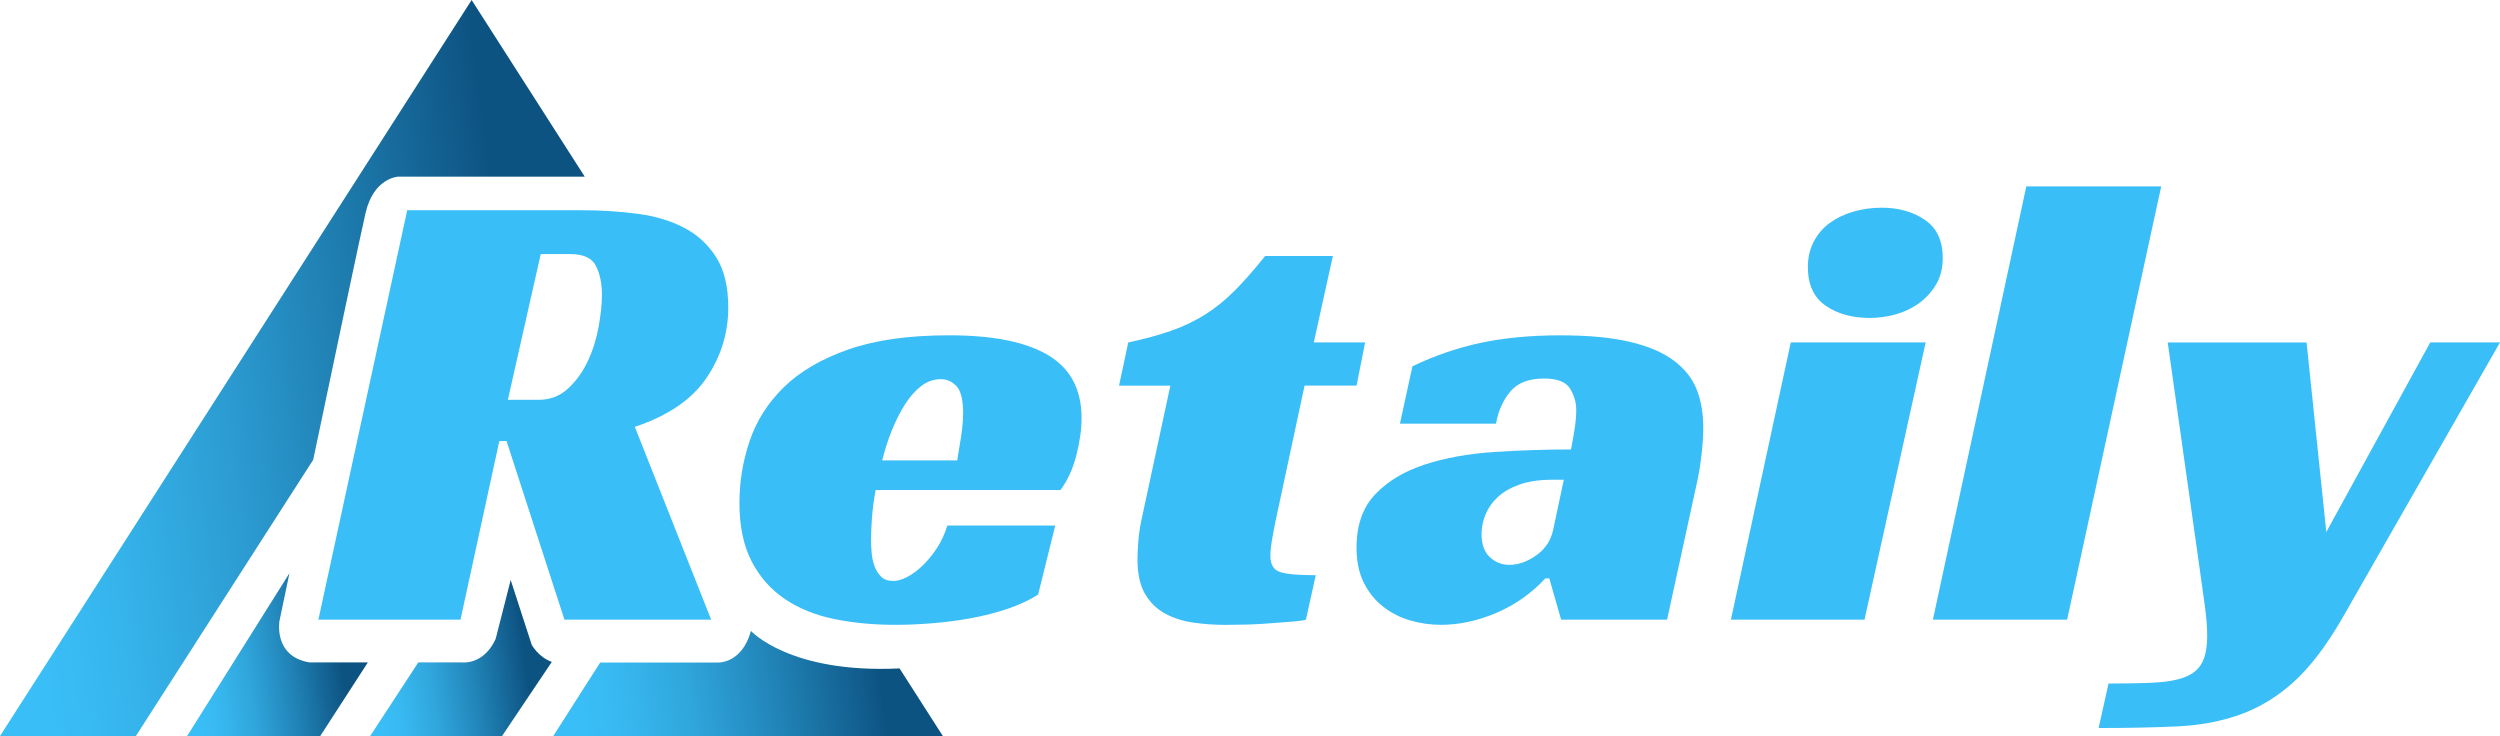
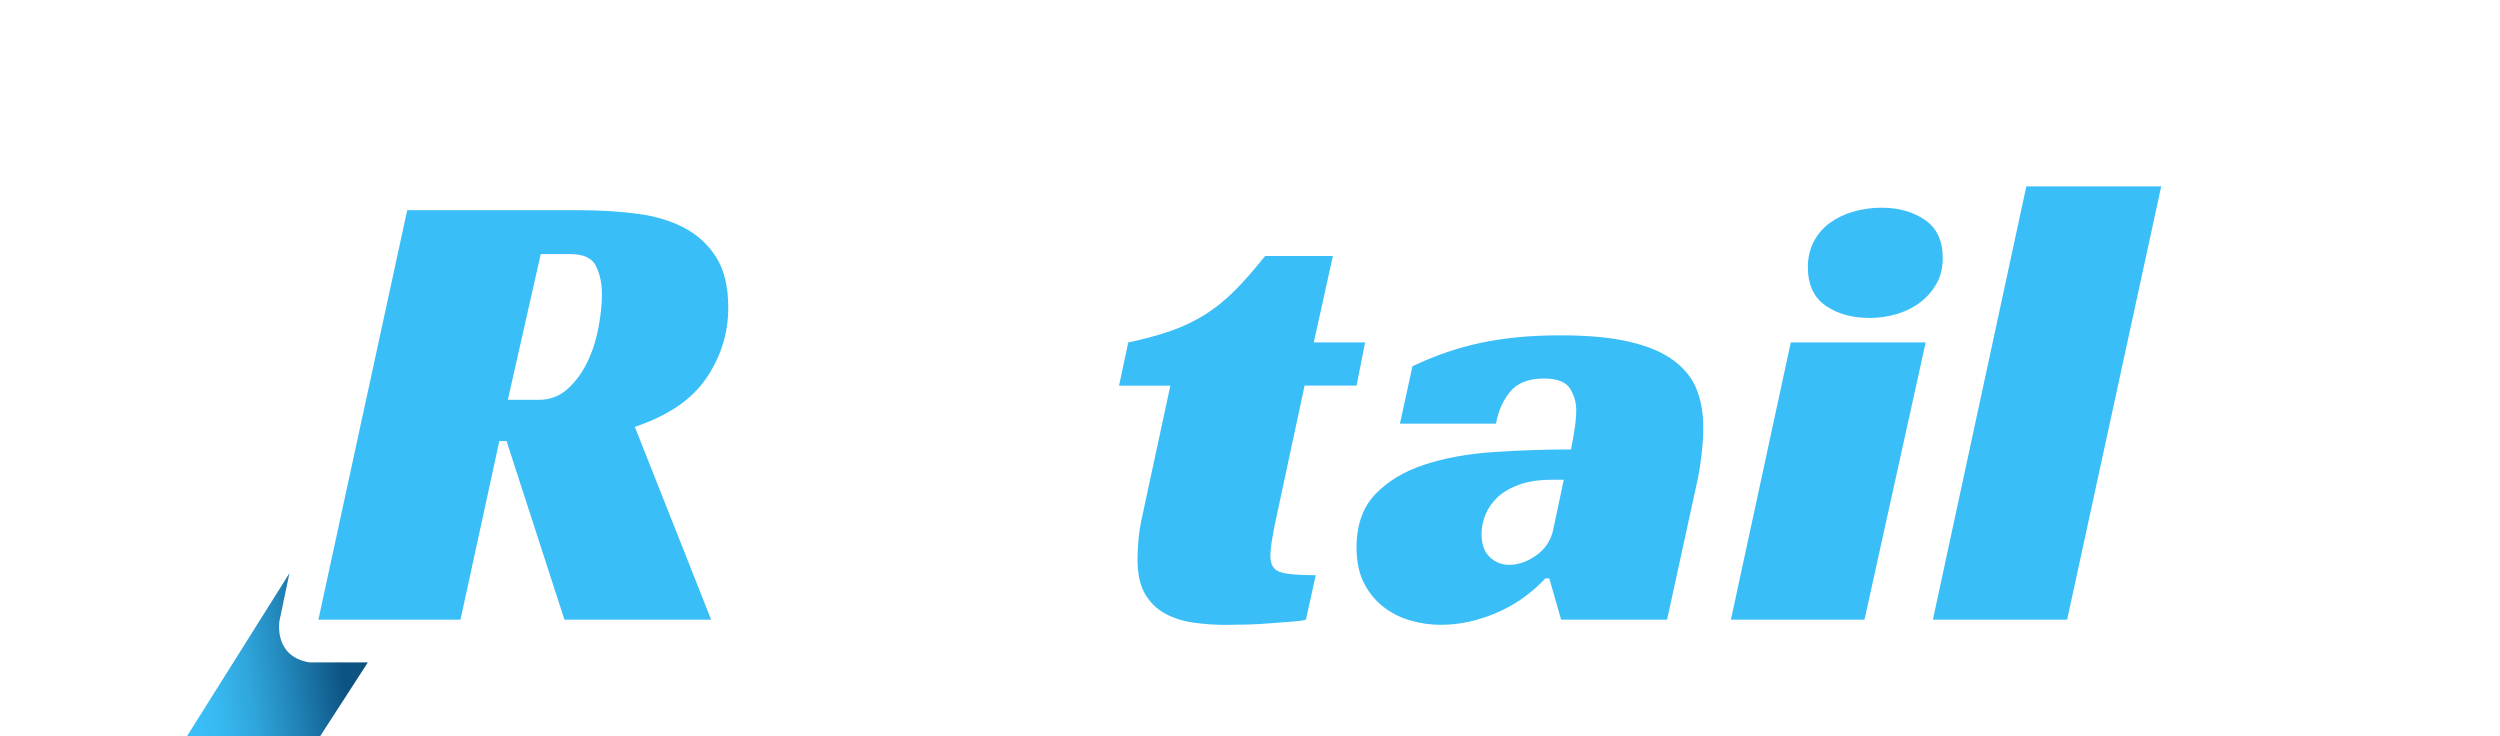
<svg xmlns="http://www.w3.org/2000/svg" id="Layer_1_copy" viewBox="0 0 1020 300.3">
  <defs>
    <style>.cls-1{fill:url(#linear-gradient);}.cls-1,.cls-2,.cls-3,.cls-4,.cls-5{stroke-width:0px;}.cls-2{fill:url(#linear-gradient-2);}.cls-3{fill:url(#linear-gradient-3);}.cls-4{fill:#3abef7;}.cls-5{fill:url(#linear-gradient-4);}</style>
    <linearGradient id="linear-gradient" x1="78.98" y1="273.24" x2="138.44" y2="265.18" gradientUnits="userSpaceOnUse">
      <stop offset="0" stop-color="#3abef7" />
      <stop offset=".15" stop-color="#37b7ef" />
      <stop offset=".37" stop-color="#2fa5db" />
      <stop offset=".63" stop-color="#2286ba" />
      <stop offset=".93" stop-color="#115d8d" />
      <stop offset="1" stop-color="#0d5382" />
    </linearGradient>
    <linearGradient id="linear-gradient-2" x1="154.02" y1="275.59" x2="213.8" y2="267.49" gradientUnits="userSpaceOnUse">
      <stop offset="0" stop-color="#3abef7" />
      <stop offset=".15" stop-color="#37b7ef" />
      <stop offset=".37" stop-color="#2fa5db" />
      <stop offset=".63" stop-color="#2286ba" />
      <stop offset=".93" stop-color="#115d8d" />
      <stop offset="1" stop-color="#0d5382" />
    </linearGradient>
    <linearGradient id="linear-gradient-3" x1="3.71" y1="166.44" x2="209.66" y2="138.53" gradientUnits="userSpaceOnUse">
      <stop offset="0" stop-color="#3abef7" />
      <stop offset=".15" stop-color="#36b5ed" />
      <stop offset=".41" stop-color="#2c9dd3" />
      <stop offset=".73" stop-color="#1c77a9" />
      <stop offset="1" stop-color="#0d5382" />
    </linearGradient>
    <linearGradient id="linear-gradient-4" x1="237.68" y1="293.47" x2="359.15" y2="277.01" gradientUnits="userSpaceOnUse">
      <stop offset="0" stop-color="#3abef7" />
      <stop offset=".15" stop-color="#37b7ef" />
      <stop offset=".37" stop-color="#2fa5db" />
      <stop offset=".63" stop-color="#2286ba" />
      <stop offset=".93" stop-color="#115d8d" />
      <stop offset="1" stop-color="#0d5382" />
    </linearGradient>
  </defs>
  <path class="cls-1" d="M126.25,270.27h23.83l-19.42,30.03h-54.32l41.75-66.43c-2.5,11.98-4.09,19.58-4.09,19.58,0,0-2.45,14.41,12.26,16.82Z" />
-   <path class="cls-2" d="M225.15,270.03l-20.32,30.27h-53.8l19.62-30.03h17.83s8.85,1.2,13.75-9.61l6.13-24.02,8.58,26.43s2.77,5.11,8.2,6.97Z" />
-   <path class="cls-3" d="M127.79,187.58l-72.35,112.72H0L192.43,0l46.14,72.07h-76.15s-9.9.47-13.23,14.65c-1.84,7.81-12.34,57.68-21.4,100.85Z" />
-   <path class="cls-5" d="M384.67,300.3h-158.95l19.15-29.99h47.89s9.88.68,13.62-12.89c0,0,15.82,17.48,60.64,15.29l17.66,27.59Z" />
  <path class="cls-4" d="M297.13,125.5c0,10.35-2.95,19.91-8.86,28.67-5.91,8.77-15.66,15.43-29.26,19.99l31.14,78.66h-59.86l-23.62-72.87h-2.95l-15.84,72.87h-57.98l36.24-167.05h70.6c8.23,0,16.01.48,23.35,1.45,7.34.97,13.73,2.89,19.19,5.79,5.46,2.89,9.8,6.93,13.02,12.1,3.22,5.17,4.83,11.97,4.83,20.39ZM219.82,163.12c4.65,0,8.63-1.53,11.95-4.6,3.31-3.07,5.99-6.79,8.05-11.18,2.06-4.38,3.53-9.08,4.43-14.07.89-5,1.34-9.34,1.34-13.02,0-4.56-.81-8.46-2.42-11.71-1.61-3.24-5.1-4.87-10.47-4.87h-12.08l-13.42,59.45h12.62Z" />
-   <path class="cls-4" d="M357.26,199.95c-.72,3.86-1.21,7.54-1.48,11.05-.27,3.51-.4,6.67-.4,9.47,0,1.58.09,3.33.27,5.26.18,1.93.58,3.73,1.21,5.39.62,1.67,1.52,3.07,2.68,4.21,1.16,1.14,2.82,1.71,4.97,1.71,1.61,0,3.44-.53,5.5-1.58,2.06-1.05,4.11-2.54,6.17-4.47,2.06-1.93,4.03-4.3,5.91-7.1,1.88-2.8,3.35-5.96,4.43-9.47h44.02l-6.98,28.15c-3.58,2.28-7.7,4.21-12.35,5.79-4.66,1.58-9.58,2.85-14.76,3.81-5.19.96-10.47,1.66-15.84,2.1-5.37.44-10.47.66-15.3.66-8.95,0-17.27-.79-24.96-2.37-7.7-1.58-14.41-4.3-20.13-8.16-5.73-3.86-10.25-8.99-13.56-15.39-3.31-6.4-4.97-14.34-4.97-23.81,0-8.59,1.38-17.01,4.16-25.25,2.77-8.24,7.42-15.56,13.96-21.97,6.53-6.4,15.3-11.53,26.31-15.39,11.01-3.86,24.74-5.79,41.2-5.79,17.89,0,31.36,2.72,40.4,8.15,9.03,5.44,13.56,13.94,13.56,25.52,0,4.74-.72,9.86-2.15,15.39-1.43,5.52-3.58,10.22-6.44,14.07h-75.43ZM392.96,168.64c0-5.43-.9-9.12-2.68-11.05-1.79-1.93-3.94-2.89-6.44-2.89-2.86,0-5.5.92-7.92,2.76-2.42,1.84-4.61,4.3-6.58,7.37-1.97,3.07-3.76,6.58-5.37,10.52-1.61,3.95-2.95,8.11-4.03,12.5h30.6c.36-2.1.71-4.3,1.07-6.58.36-1.93.67-4.03.94-6.31.27-2.28.4-4.38.4-6.31Z" />
  <path class="cls-4" d="M460.33,139.71c6.62-1.4,12.44-2.98,17.45-4.74,5.01-1.75,9.62-3.95,13.82-6.58,4.2-2.63,8.23-5.87,12.08-9.73,3.85-3.86,8.01-8.59,12.48-14.21h27.65l-7.78,35.25h20.94l-3.49,17.63h-21.21l-11,51.3c-.9,4.04-1.61,7.63-2.15,10.79-.54,3.16-.81,5.62-.81,7.37,0,3.51,1.3,5.7,3.89,6.58,2.59.88,7.47,1.32,14.63,1.32l-4.03,18.15c-1.25.35-3.18.61-5.77.79-2.6.17-5.46.39-8.59.66-3.13.26-6.35.44-9.66.53-3.31.09-6.22.13-8.72.13-4.48,0-8.86-.31-13.15-.92-4.29-.62-8.15-1.84-11.54-3.68-3.4-1.84-6.13-4.51-8.19-8.02-2.06-3.51-3.09-8.24-3.09-14.21,0-2.1.13-4.73.4-7.89.27-3.16.85-6.66,1.74-10.52l11.27-52.35h-20.94l3.76-17.63Z" />
  <path class="cls-4" d="M576.29,149.44c9.13-4.38,18.48-7.58,28.05-9.6,9.57-2.01,20.27-3.02,32.08-3.02s20.94.88,28.45,2.63c7.52,1.76,13.51,4.3,17.98,7.63,4.47,3.33,7.6,7.28,9.4,11.84,1.79,4.56,2.68,9.73,2.68,15.52,0,3.33-.23,6.93-.67,10.79-.45,3.86-.94,7.1-1.48,9.73l-12.62,57.87h-43.22l-4.83-16.84h-1.61c-5.73,6.14-12.39,10.83-20,14.07-7.61,3.24-15.17,4.87-22.68,4.87-4.29,0-8.5-.62-12.62-1.84-4.12-1.22-7.78-3.11-11-5.66-3.22-2.54-5.82-5.79-7.79-9.73-1.97-3.95-2.95-8.72-2.95-14.34,0-9.12,2.55-16.35,7.65-21.7,5.1-5.35,11.81-9.38,20.13-12.1,8.32-2.72,17.72-4.43,28.18-5.13,10.47-.7,20.98-1.05,31.54-1.05.36-1.75.81-4.25,1.34-7.5.54-3.24.8-6.09.8-8.55,0-3.16-.85-6.09-2.55-8.81-1.7-2.72-5.23-4.08-10.6-4.08-6.27,0-10.87,1.8-13.82,5.39-2.95,3.6-4.88,7.94-5.77,13.02h-39.19l5.1-23.41ZM638.03,195.74h-4.83c-5.19,0-9.62.66-13.29,1.97-3.67,1.32-6.62,3.03-8.86,5.13-2.24,2.1-3.89,4.47-4.97,7.1-1.07,2.63-1.61,5.26-1.61,7.89,0,4.21,1.12,7.37,3.36,9.47,2.24,2.1,4.87,3.16,7.92,3.16,3.76,0,7.47-1.32,11.14-3.95,3.67-2.63,5.95-6.14,6.84-10.52l4.29-20.26Z" />
  <path class="cls-4" d="M760.7,252.83h-54.49l24.43-113.12h55.03l-24.96,113.12ZM792.64,105.25c0,4.04-.85,7.54-2.55,10.52-1.7,2.98-3.94,5.52-6.71,7.63-2.78,2.1-5.95,3.68-9.53,4.74-3.58,1.05-7.25,1.58-11.01,1.58-7.16,0-13.15-1.66-17.98-5-4.83-3.33-7.25-8.59-7.25-15.78,0-3.86.81-7.32,2.42-10.39,1.61-3.07,3.8-5.61,6.58-7.63,2.77-2.01,5.99-3.55,9.66-4.6,3.67-1.05,7.47-1.58,11.41-1.58,6.98,0,12.88,1.67,17.72,5,4.83,3.33,7.25,8.51,7.25,15.52Z" />
  <path class="cls-4" d="M843.38,252.83h-54.76l38.12-176.78h55.03l-38.38,176.78Z" />
-   <path class="cls-4" d="M941.08,139.71l8.05,77.34,42.41-77.34h28.45l-64.69,113.12c-6.44,11.05-12.98,19.55-19.6,25.52-6.62,5.96-13.82,10.35-21.61,13.15-7.78,2.8-16.37,4.43-25.77,4.87-9.39.44-20.09.66-32.08.66l4.03-18.15c5.91,0,11.41-.09,16.51-.26,5.1-.18,9.17-.7,12.21-1.58,4.11-1.05,7.07-2.94,8.86-5.66,1.79-2.72,2.68-6.71,2.68-11.97,0-3.51-.31-7.54-.94-12.1-.63-4.56-1.3-9.38-2.01-14.47l-13.15-93.12h56.64Z" />
</svg>